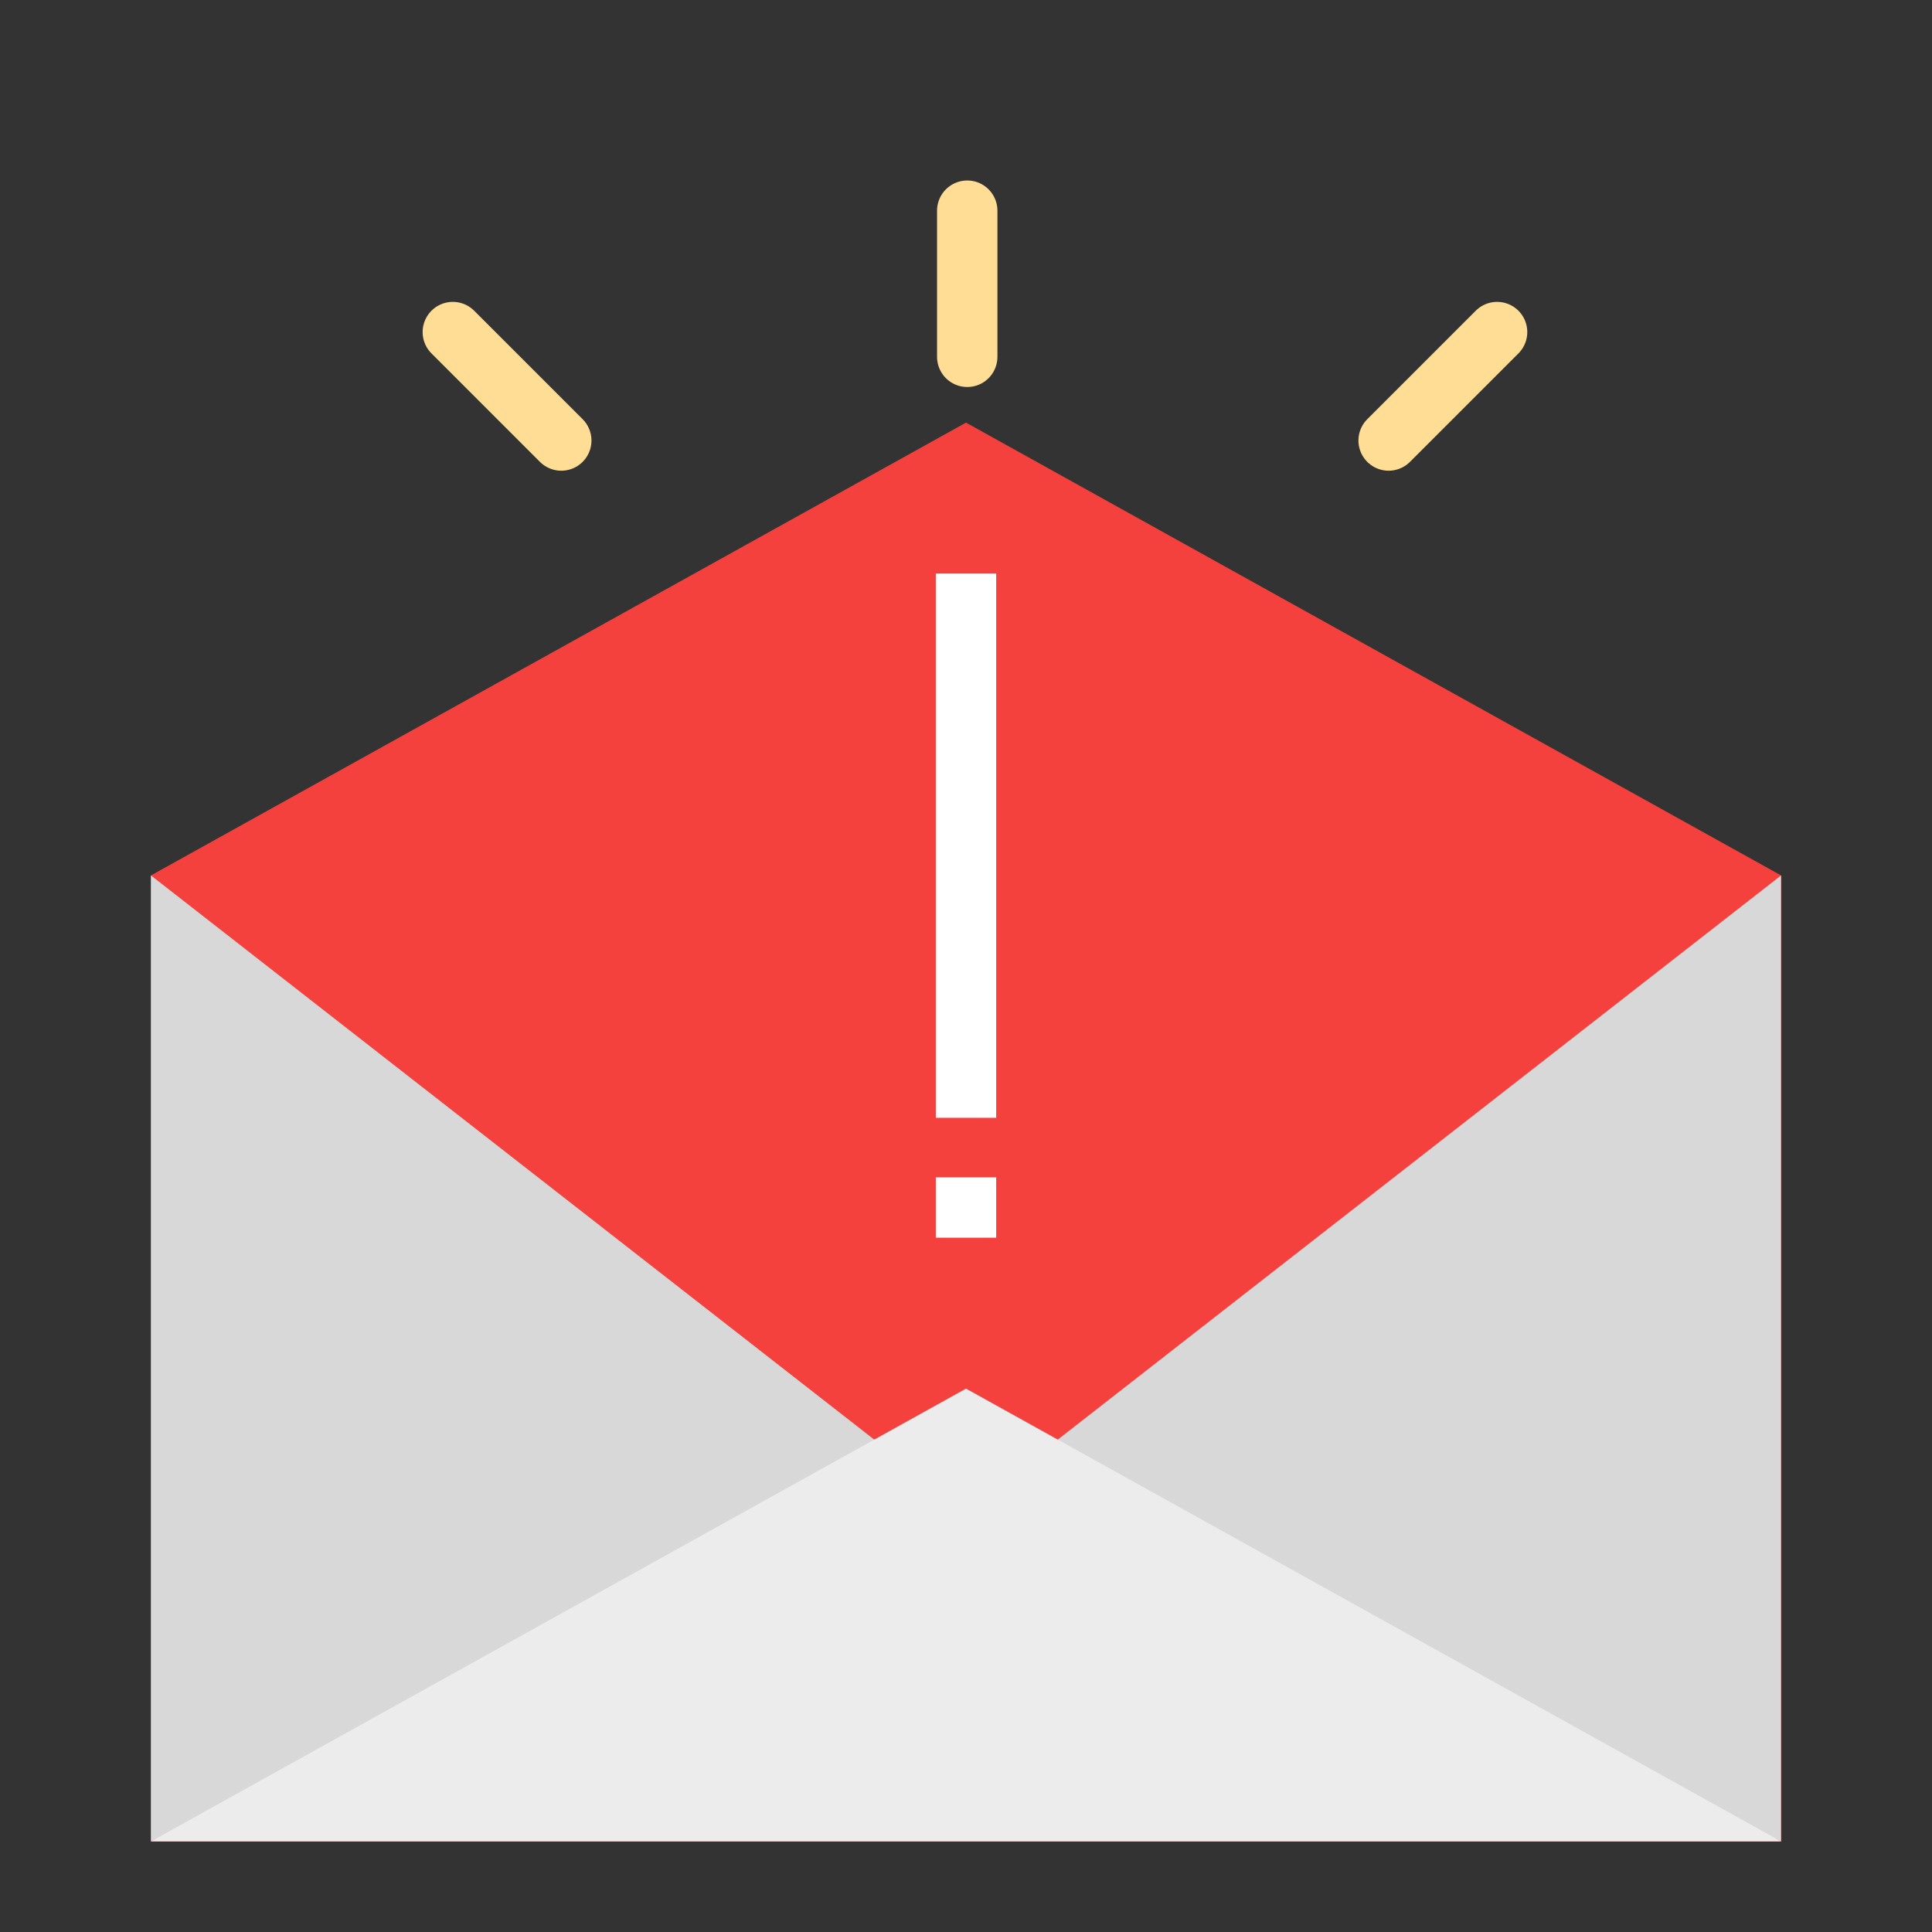
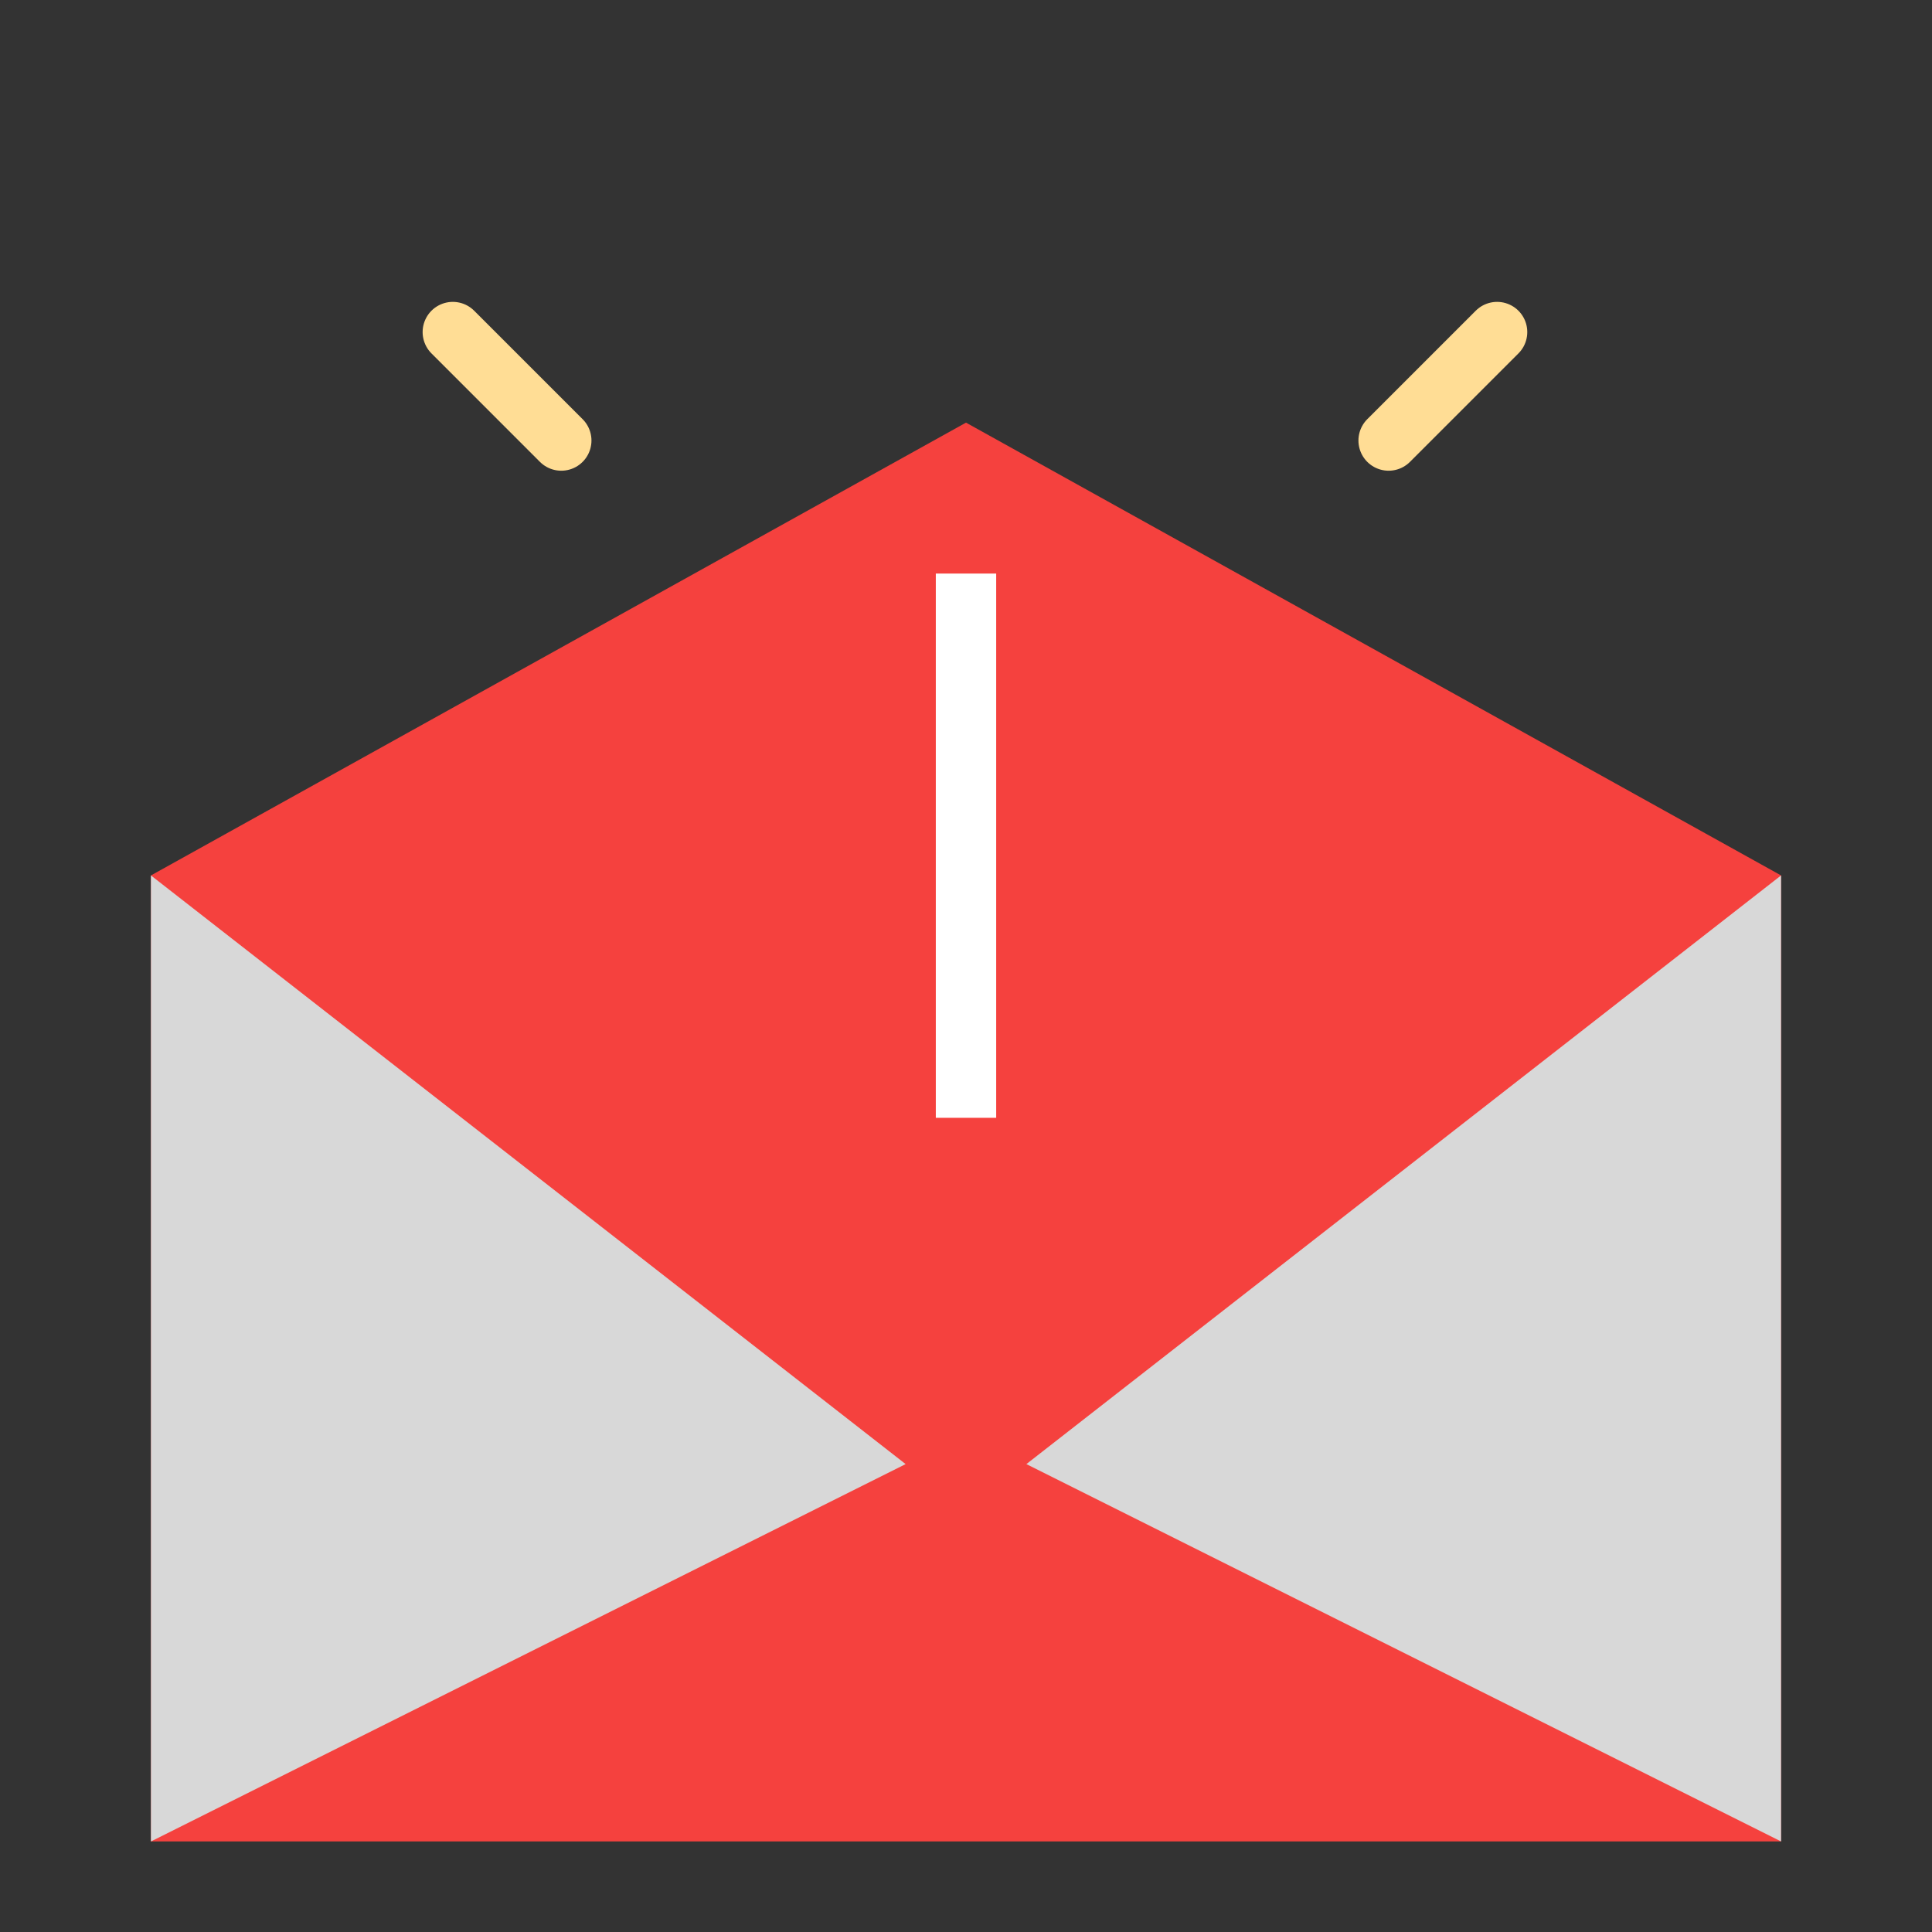
<svg xmlns="http://www.w3.org/2000/svg" width="64" height="64" viewBox="0 0 64 64">
  <rect x="0" y="0" width="64" height="64" fill="#333333" stroke="none" />
  <g fill="none" fill-rule="evenodd">
-     <path fill="#F5413E" d="M5,29 L59,29 L59,61 L5,61 L5,29 Z M32,14 L59,29 L5,29 L32,14 Z" />
+     <path fill="#F5413E" d="M5,29 L59,29 L59,61 L5,61 L5,29 M32,14 L59,29 L5,29 L32,14 Z" />
    <path stroke="#FFF" stroke-linecap="square" stroke-width="2" d="M32,20 L32,36.029" />
-     <rect width="2" height="2" x="31" y="39" fill="#FFF" />
    <polygon fill="#D8D8D8" points="30 48.5 5 61 5 29" />
    <polygon fill="#D8D8D8" points="59 48.5 34 61 34 29" transform="matrix(-1 0 0 1 93 0)" />
-     <polygon fill="#ECECEC" points="32 46 59 61 5 61" />
    <path stroke="#FFDD95" stroke-linecap="round" stroke-width="2" d="M18.593,14.593 L15,11" />
    <path stroke="#FFDD95" stroke-linecap="round" stroke-width="2" d="M49.593,14.593 L46,11" transform="matrix(-1 0 0 1 95.593 0)" />
-     <path stroke="#FFDD95" stroke-linecap="round" stroke-width="2" d="M32.041,11.82 L32.041,6.979" />
  </g>
</svg>